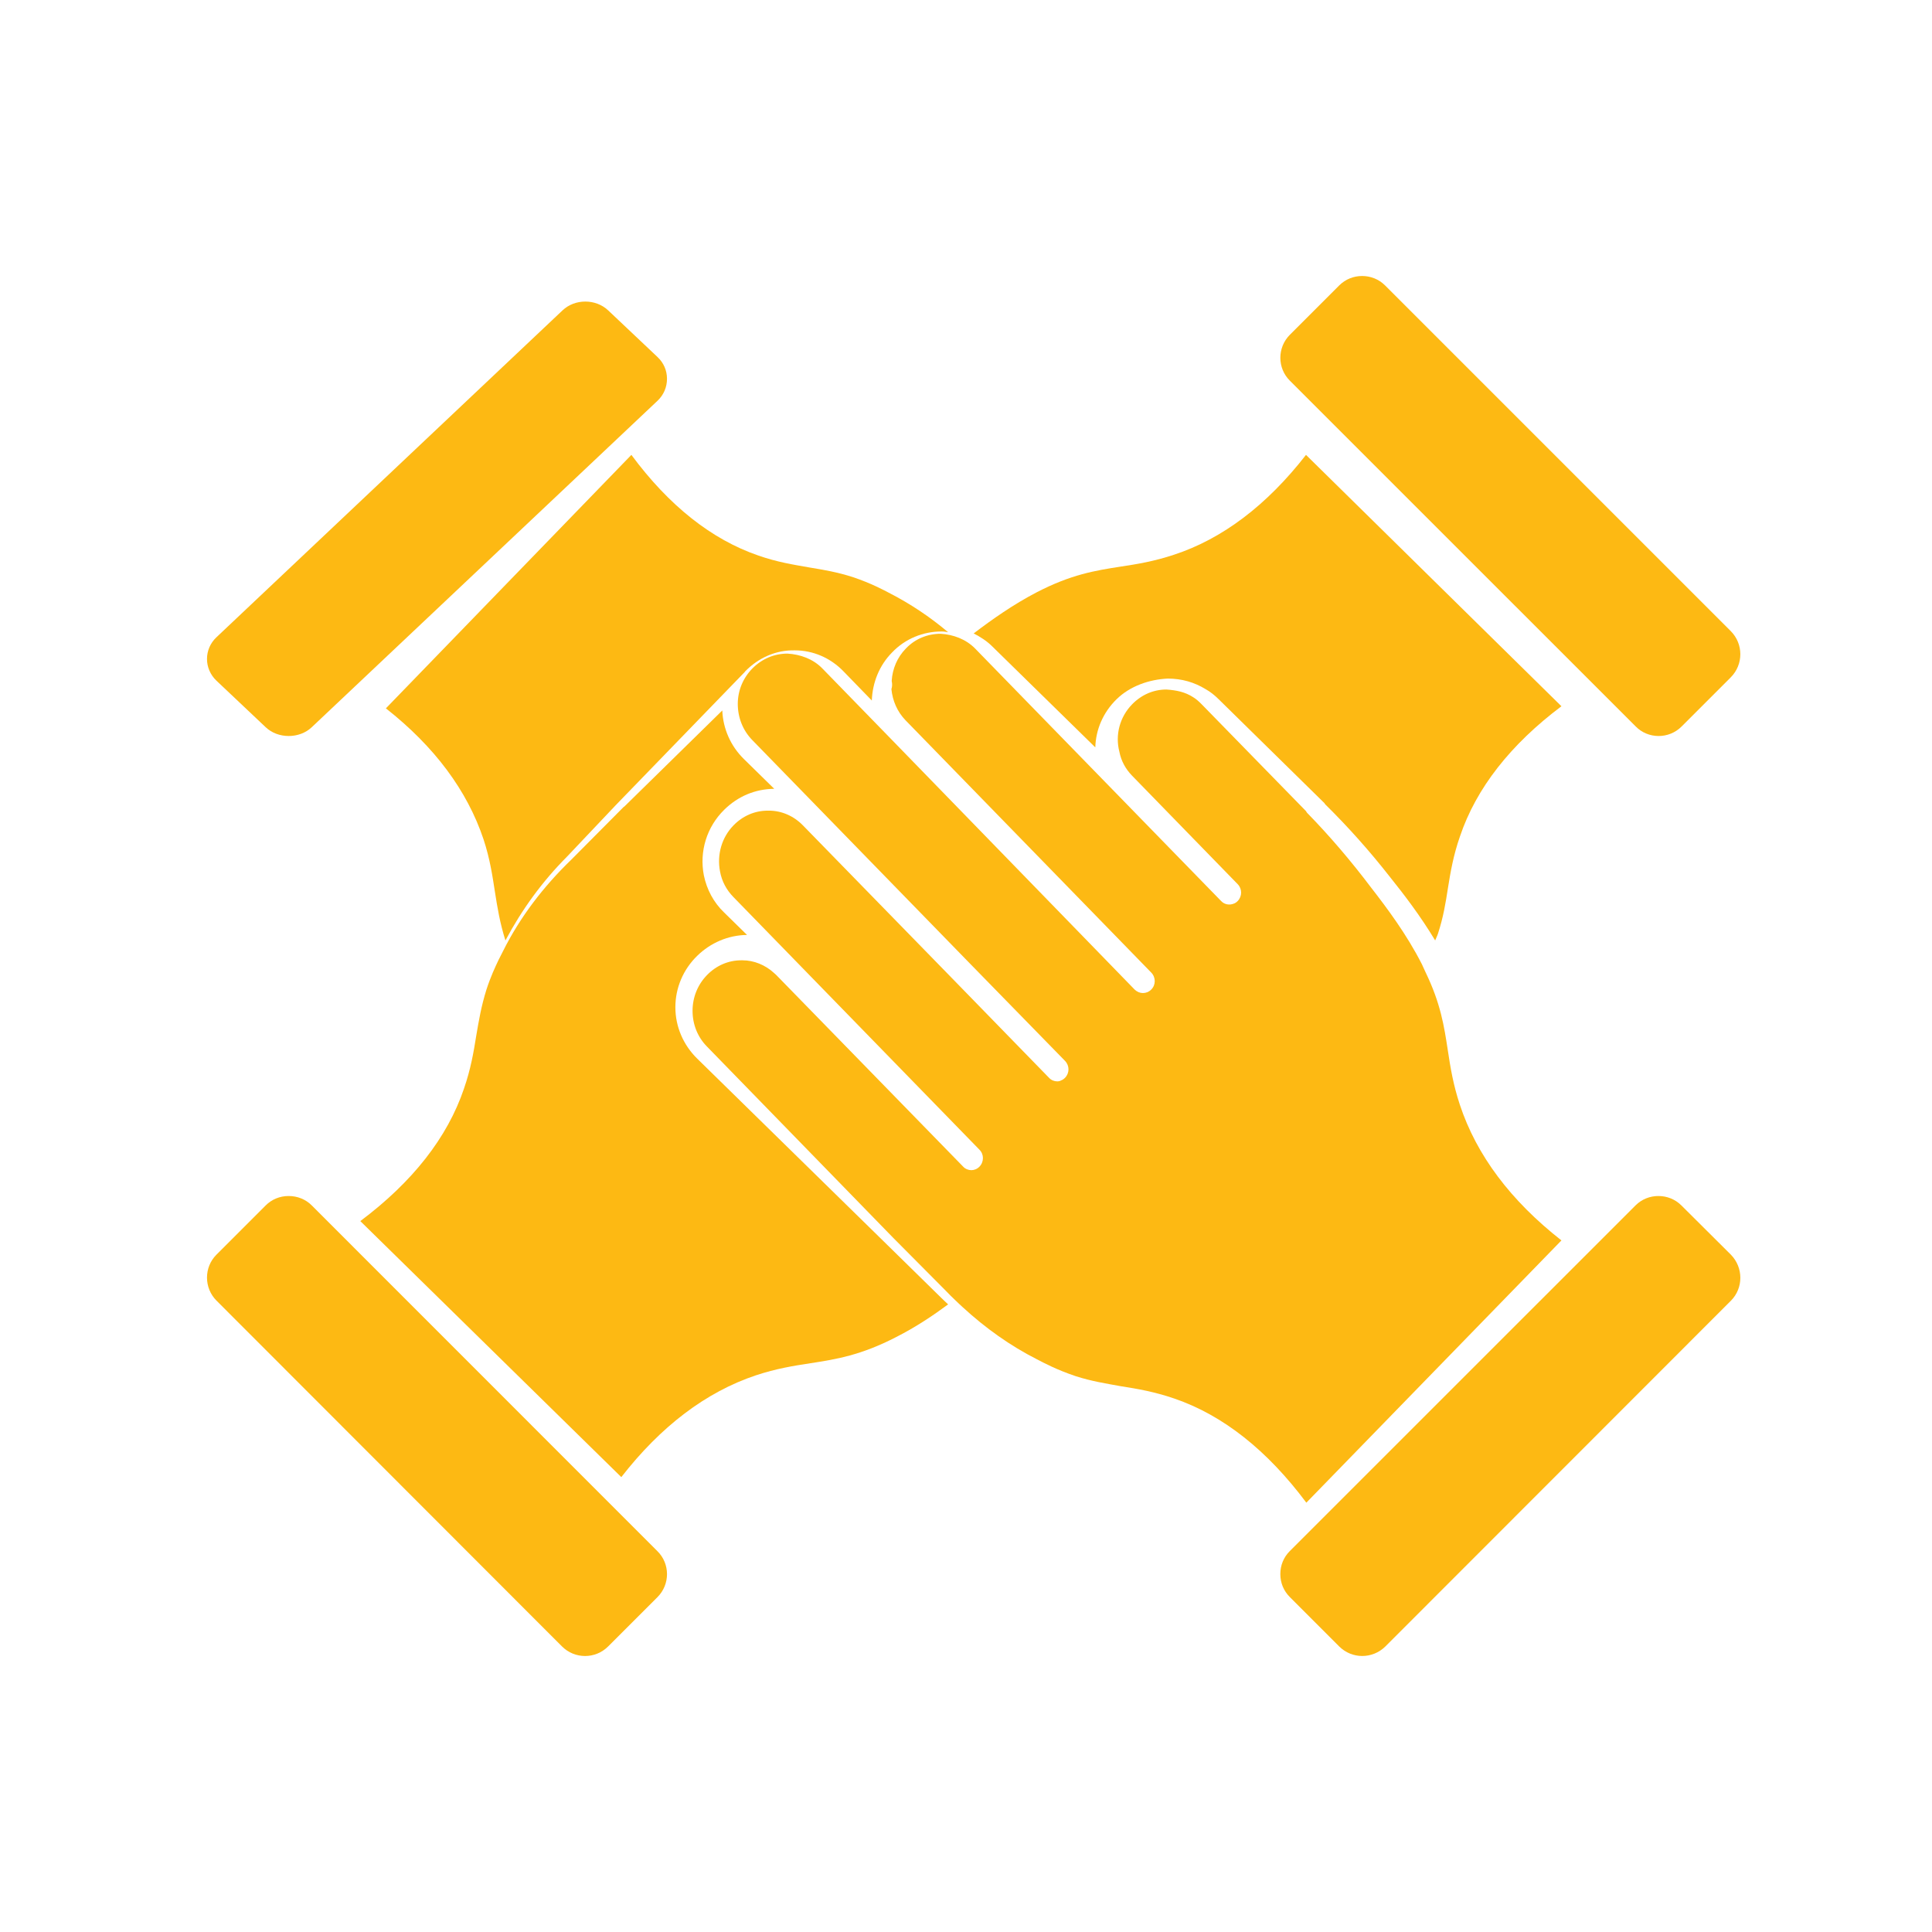
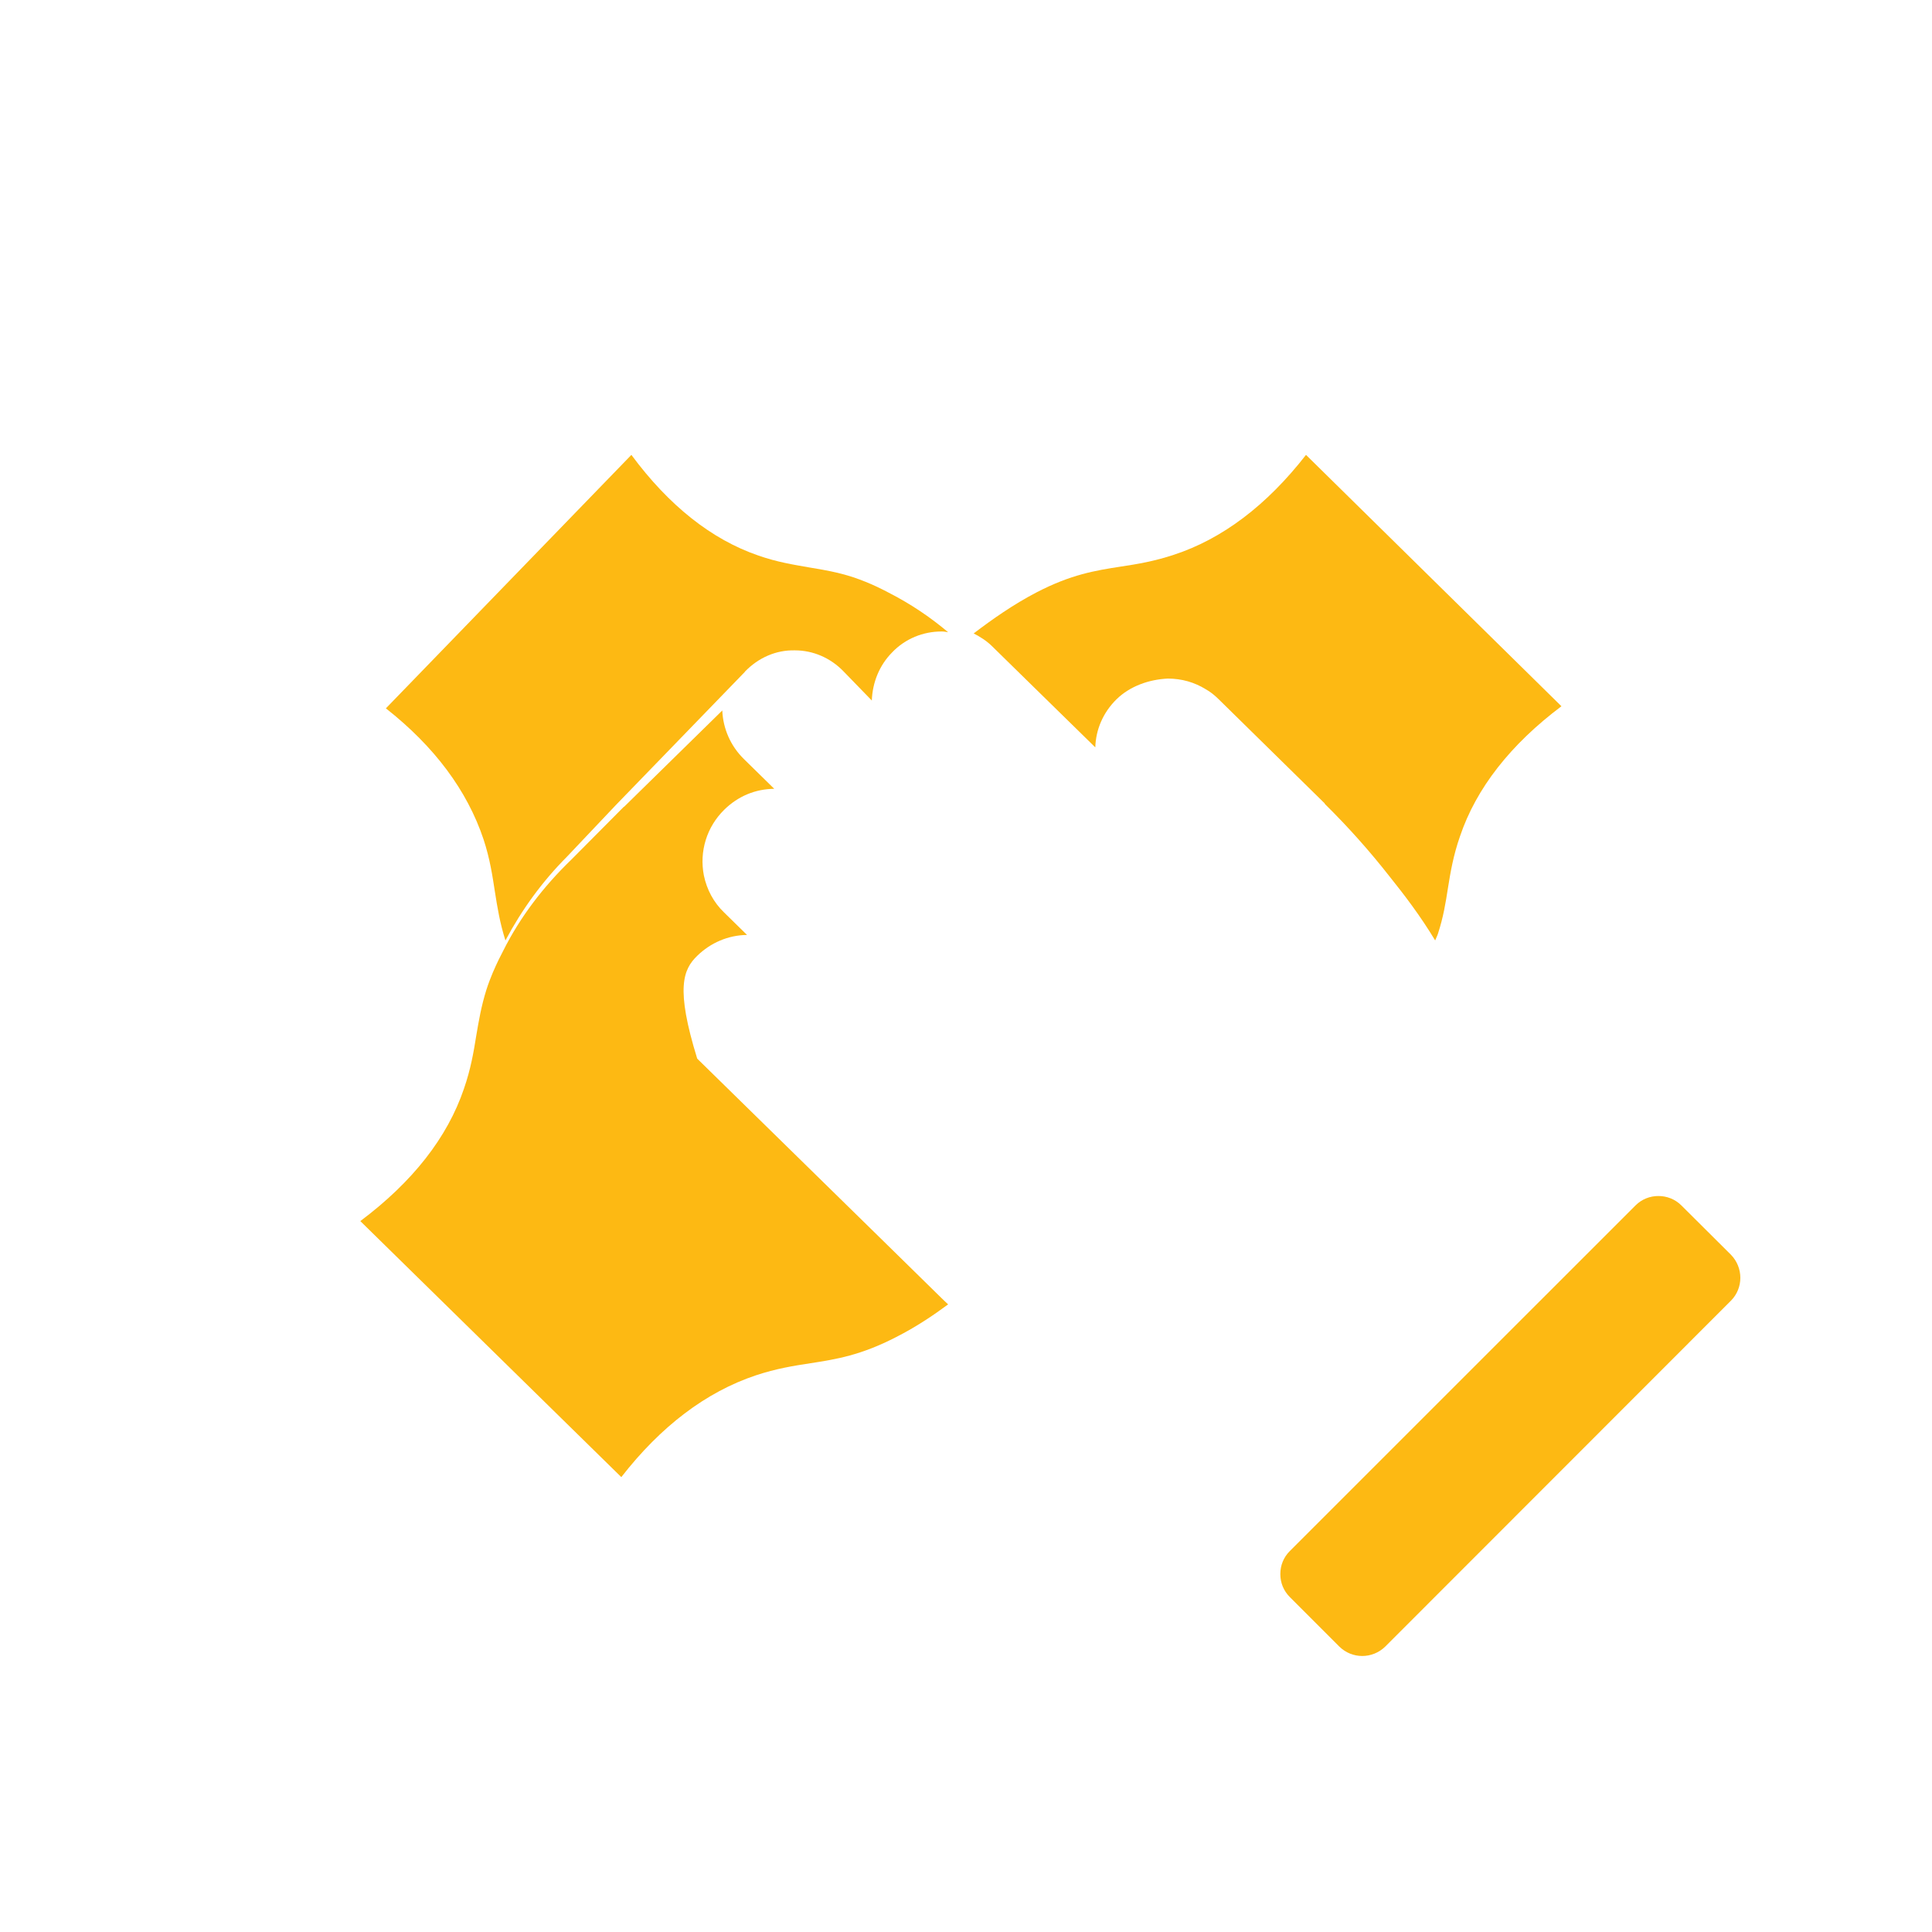
<svg xmlns="http://www.w3.org/2000/svg" width="56" height="56" viewBox="0 0 56 56" fill="none">
-   <path d="M8.367 34.667C8.112 34.667 7.878 34.763 7.701 34.94L6.274 36.367C6.094 36.547 6 36.786 6 37.033C6 37.279 6.097 37.521 6.274 37.698L16.289 47.722C16.659 48.093 17.258 48.093 17.628 47.722L19.056 46.295C19.426 45.925 19.426 45.327 19.056 44.962L9.04 34.943C8.863 34.763 8.622 34.667 8.367 34.667Z" fill="#FDB913" />
-   <path d="M48.739 21.061L50.167 19.633C50.537 19.262 50.537 18.664 50.167 18.293L40.148 8.274C39.963 8.089 39.722 8 39.483 8C39.241 8 39.002 8.089 38.817 8.274L37.389 9.702C37.019 10.072 37.019 10.671 37.389 11.036L47.407 21.052C47.769 21.426 48.373 21.426 48.739 21.061Z" fill="#FDB913" />
-   <path d="M19.333 10.979C19.333 10.738 19.237 10.517 19.06 10.35L17.632 9C17.447 8.824 17.205 8.741 16.966 8.741C16.725 8.741 16.486 8.824 16.301 9L6.274 18.471C6.094 18.641 6 18.867 6 19.101C6 19.334 6.097 19.562 6.274 19.73L7.702 21.08C8.058 21.418 8.678 21.418 9.035 21.08L19.059 11.616C19.239 11.446 19.333 11.22 19.333 10.979Z" fill="#FDB913" />
  <path d="M31.748 21.663C31.762 21.154 31.969 20.657 32.361 20.271C32.758 19.881 33.317 19.694 33.848 19.669C34.252 19.669 34.62 19.775 34.951 19.979C35.072 20.046 35.201 20.145 35.327 20.271L38.388 23.278C38.396 23.285 38.401 23.298 38.409 23.311C39.074 23.966 39.707 24.675 40.293 25.425C40.698 25.93 41.173 26.55 41.599 27.259C41.625 27.192 41.66 27.127 41.681 27.06C41.836 26.584 41.901 26.18 41.969 25.743C42.043 25.28 42.125 24.796 42.319 24.24C42.789 22.848 43.78 21.583 45.259 20.471L37.855 13.185C36.725 14.637 35.44 15.617 34.026 16.08C33.448 16.272 32.957 16.352 32.479 16.424C31.746 16.538 31.052 16.649 30.051 17.167C29.365 17.524 28.766 17.948 28.222 18.36C28.411 18.458 28.593 18.572 28.748 18.724L31.748 21.663Z" fill="#FDB913" />
  <path d="M14.65 27.259C15.127 26.365 15.715 25.552 16.44 24.825L17.869 23.316C17.869 23.316 17.877 23.316 17.877 23.308L21.586 19.479C21.593 19.471 21.593 19.471 21.593 19.466C21.982 19.065 22.492 18.838 23.04 18.851C23.563 18.851 24.068 19.065 24.449 19.459L25.27 20.305C25.29 19.779 25.489 19.284 25.858 18.911C26.239 18.51 26.762 18.304 27.287 18.304H27.307C27.365 18.304 27.423 18.317 27.482 18.325C26.951 17.877 26.388 17.504 25.807 17.204C25.621 17.105 25.244 16.904 24.727 16.73C24.275 16.584 23.873 16.516 23.459 16.448C23 16.367 22.527 16.294 21.98 16.102C20.621 15.635 19.386 14.652 18.301 13.185L11.185 20.532C12.594 21.64 13.543 22.915 14.016 24.33C14.203 24.898 14.273 25.383 14.346 25.852C14.417 26.305 14.488 26.746 14.65 27.259Z" fill="#FDB913" />
  <path d="M48.736 34.94C48.551 34.755 48.309 34.667 48.071 34.667C47.829 34.667 47.591 34.755 47.406 34.94L37.385 44.959C37.205 45.139 37.111 45.373 37.111 45.625C37.111 45.88 37.208 46.113 37.385 46.29L38.82 47.726C39.19 48.091 39.78 48.091 40.153 47.726L50.171 37.702C50.536 37.337 50.536 36.741 50.171 36.368L48.736 34.94Z" fill="#FDB913" />
-   <path d="M25.732 36.097C25.724 36.097 25.724 36.097 25.732 36.097L20.209 30.685C19.804 30.287 19.576 29.756 19.576 29.195C19.576 28.637 19.801 28.102 20.209 27.705C20.593 27.329 21.108 27.105 21.653 27.1L20.987 26.447C20.684 26.157 20.486 25.781 20.402 25.375C20.266 24.68 20.486 23.967 20.993 23.47C21.384 23.085 21.886 22.869 22.442 22.864L21.562 22.001C21.178 21.624 20.958 21.124 20.936 20.593L18.092 23.383H18.084L16.565 24.912C15.733 25.715 15.068 26.597 14.588 27.555C14.553 27.623 14.504 27.716 14.451 27.824C14.349 28.039 14.217 28.321 14.099 28.687C13.949 29.166 13.879 29.582 13.804 30.022C13.729 30.493 13.646 30.985 13.447 31.559C12.967 32.975 11.955 34.262 10.444 35.394L18.009 42.815C19.15 41.346 20.462 40.348 21.911 39.864C22.501 39.669 23.003 39.588 23.491 39.514C24.24 39.398 24.948 39.285 25.971 38.758C26.556 38.461 27.055 38.124 27.482 37.808C27.42 37.748 27.35 37.687 27.283 37.619L25.732 36.097Z" fill="#FDB913" />
-   <path d="M45.259 35.954C43.786 34.8 42.799 33.484 42.316 32.026C42.121 31.438 42.04 30.936 41.966 30.445C41.859 29.747 41.759 29.086 41.32 28.18C41.281 28.091 41.247 28.021 41.213 27.946C40.769 27.075 40.204 26.323 39.74 25.724C39.162 24.958 38.537 24.225 37.883 23.556C37.875 23.548 37.875 23.543 37.87 23.534C37.862 23.526 37.857 23.521 37.857 23.513L34.832 20.415C34.745 20.326 34.664 20.256 34.582 20.207C34.346 20.056 34.104 20.007 33.81 19.986C33.435 19.986 33.086 20.137 32.815 20.415C32.458 20.781 32.319 21.299 32.445 21.787C32.497 22.057 32.626 22.291 32.815 22.485L35.874 25.627C36.008 25.764 36.008 25.98 35.874 26.118C35.84 26.153 35.801 26.18 35.759 26.193C35.638 26.242 35.491 26.22 35.396 26.118L28.265 18.799C27.997 18.524 27.627 18.392 27.264 18.37C26.889 18.37 26.523 18.516 26.256 18.799C26.006 19.055 25.867 19.387 25.846 19.738C25.864 19.816 25.864 19.899 25.838 19.975C25.872 20.312 26.006 20.625 26.243 20.873L33.37 28.191C33.504 28.329 33.504 28.55 33.37 28.682C33.301 28.752 33.215 28.784 33.128 28.784C33.041 28.784 32.96 28.749 32.892 28.687L25.77 21.361L23.835 19.374C23.567 19.099 23.197 18.967 22.826 18.945C22.443 18.945 22.086 19.096 21.81 19.374L21.802 19.382C21.535 19.657 21.385 20.018 21.385 20.404C21.385 20.798 21.532 21.17 21.802 21.448L28.013 27.825L30.87 30.75C31.004 30.888 31.004 31.104 30.87 31.241C30.835 31.276 30.796 31.303 30.754 31.317C30.73 31.335 30.686 31.344 30.644 31.344C30.557 31.344 30.468 31.308 30.407 31.241L27.558 28.316L23.275 23.926C23.008 23.651 22.656 23.497 22.288 23.497H22.254C21.878 23.497 21.529 23.648 21.259 23.926C20.923 24.271 20.776 24.767 20.87 25.258C20.923 25.549 21.059 25.797 21.259 26.002L28.39 33.325C28.524 33.457 28.524 33.678 28.39 33.816C28.322 33.886 28.235 33.918 28.154 33.918C28.073 33.918 27.978 33.883 27.918 33.816L22.503 28.264C22.495 28.256 22.443 28.21 22.435 28.202C22.18 27.967 21.849 27.835 21.521 27.835H21.487C21.111 27.835 20.762 27.986 20.492 28.264C20.224 28.539 20.074 28.906 20.074 29.299C20.074 29.693 20.221 30.06 20.492 30.335L25.89 35.879L27.411 37.41C27.519 37.521 27.6 37.605 27.687 37.685C27.768 37.761 27.828 37.823 27.894 37.88C28.566 38.5 29.291 39.012 30.052 39.398C30.247 39.5 30.638 39.708 31.177 39.888C31.646 40.039 32.056 40.101 32.487 40.18C32.965 40.255 33.461 40.339 34.039 40.538C35.452 41.021 36.736 42.043 37.865 43.556L45.259 35.954Z" fill="#FDB913" />
+   <path d="M25.732 36.097C25.724 36.097 25.724 36.097 25.732 36.097L20.209 30.685C19.576 28.637 19.801 28.102 20.209 27.705C20.593 27.329 21.108 27.105 21.653 27.1L20.987 26.447C20.684 26.157 20.486 25.781 20.402 25.375C20.266 24.68 20.486 23.967 20.993 23.47C21.384 23.085 21.886 22.869 22.442 22.864L21.562 22.001C21.178 21.624 20.958 21.124 20.936 20.593L18.092 23.383H18.084L16.565 24.912C15.733 25.715 15.068 26.597 14.588 27.555C14.553 27.623 14.504 27.716 14.451 27.824C14.349 28.039 14.217 28.321 14.099 28.687C13.949 29.166 13.879 29.582 13.804 30.022C13.729 30.493 13.646 30.985 13.447 31.559C12.967 32.975 11.955 34.262 10.444 35.394L18.009 42.815C19.15 41.346 20.462 40.348 21.911 39.864C22.501 39.669 23.003 39.588 23.491 39.514C24.24 39.398 24.948 39.285 25.971 38.758C26.556 38.461 27.055 38.124 27.482 37.808C27.42 37.748 27.35 37.687 27.283 37.619L25.732 36.097Z" fill="#FDB913" />
</svg>